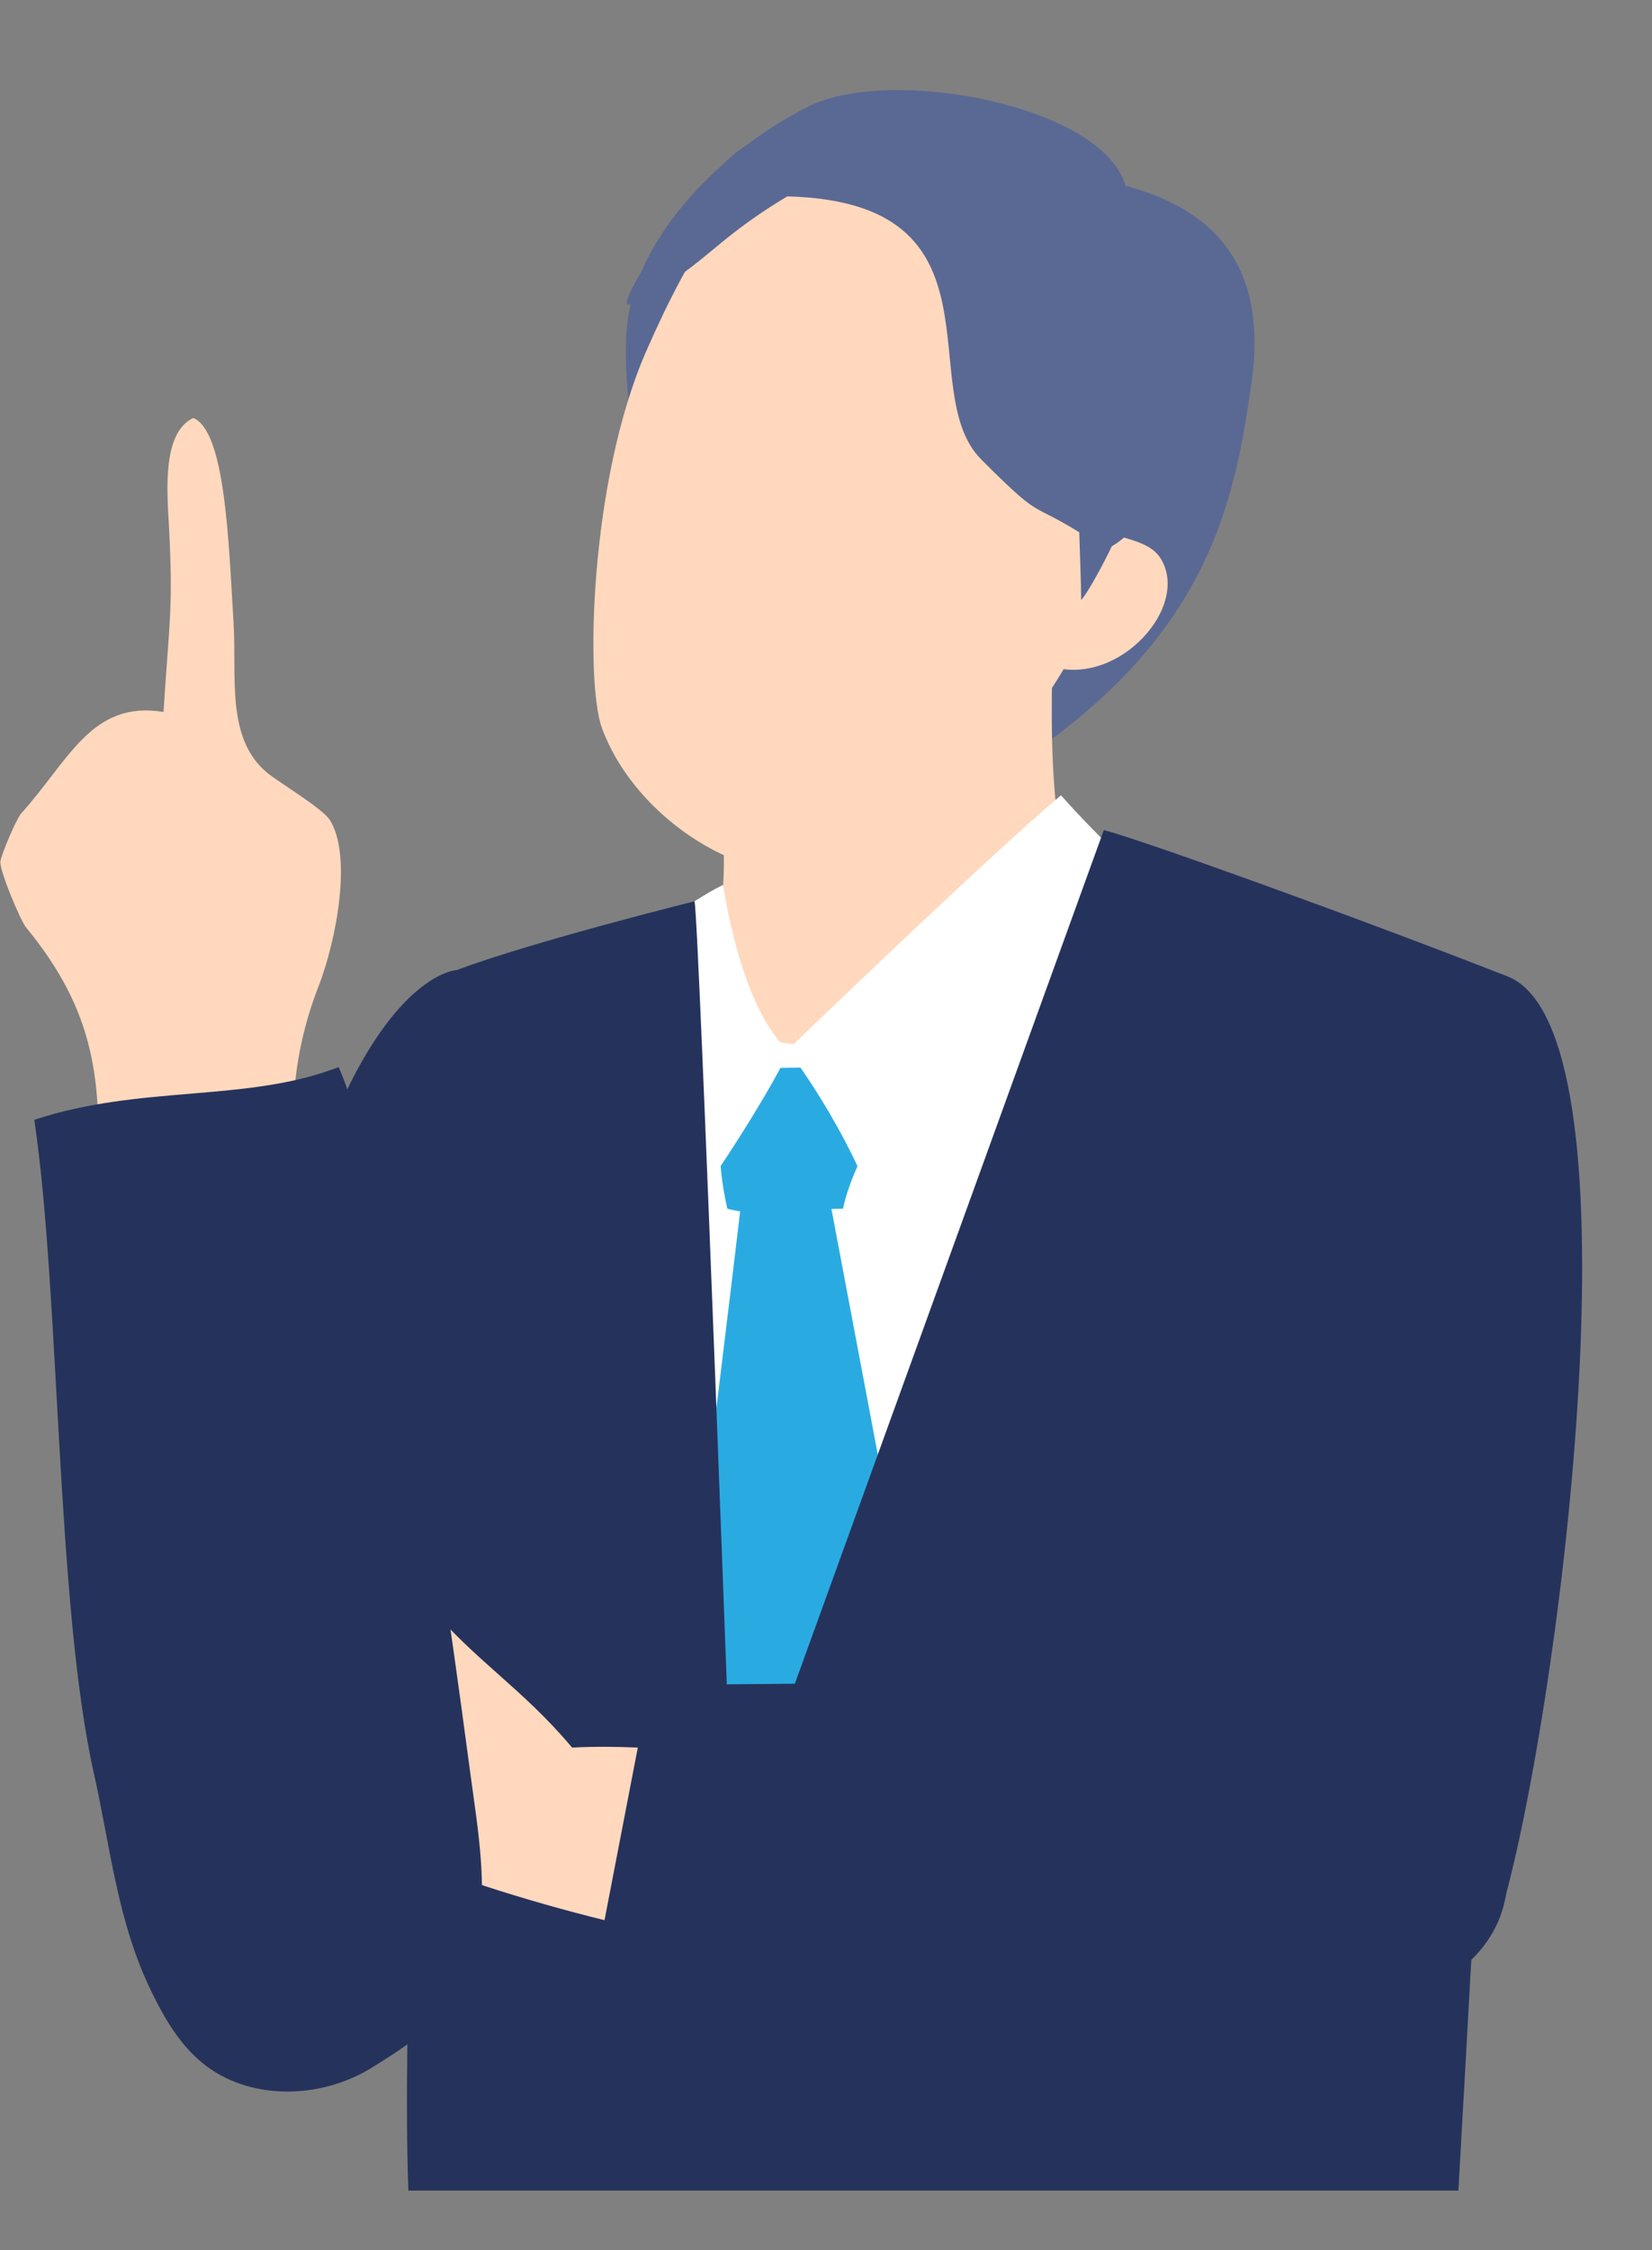
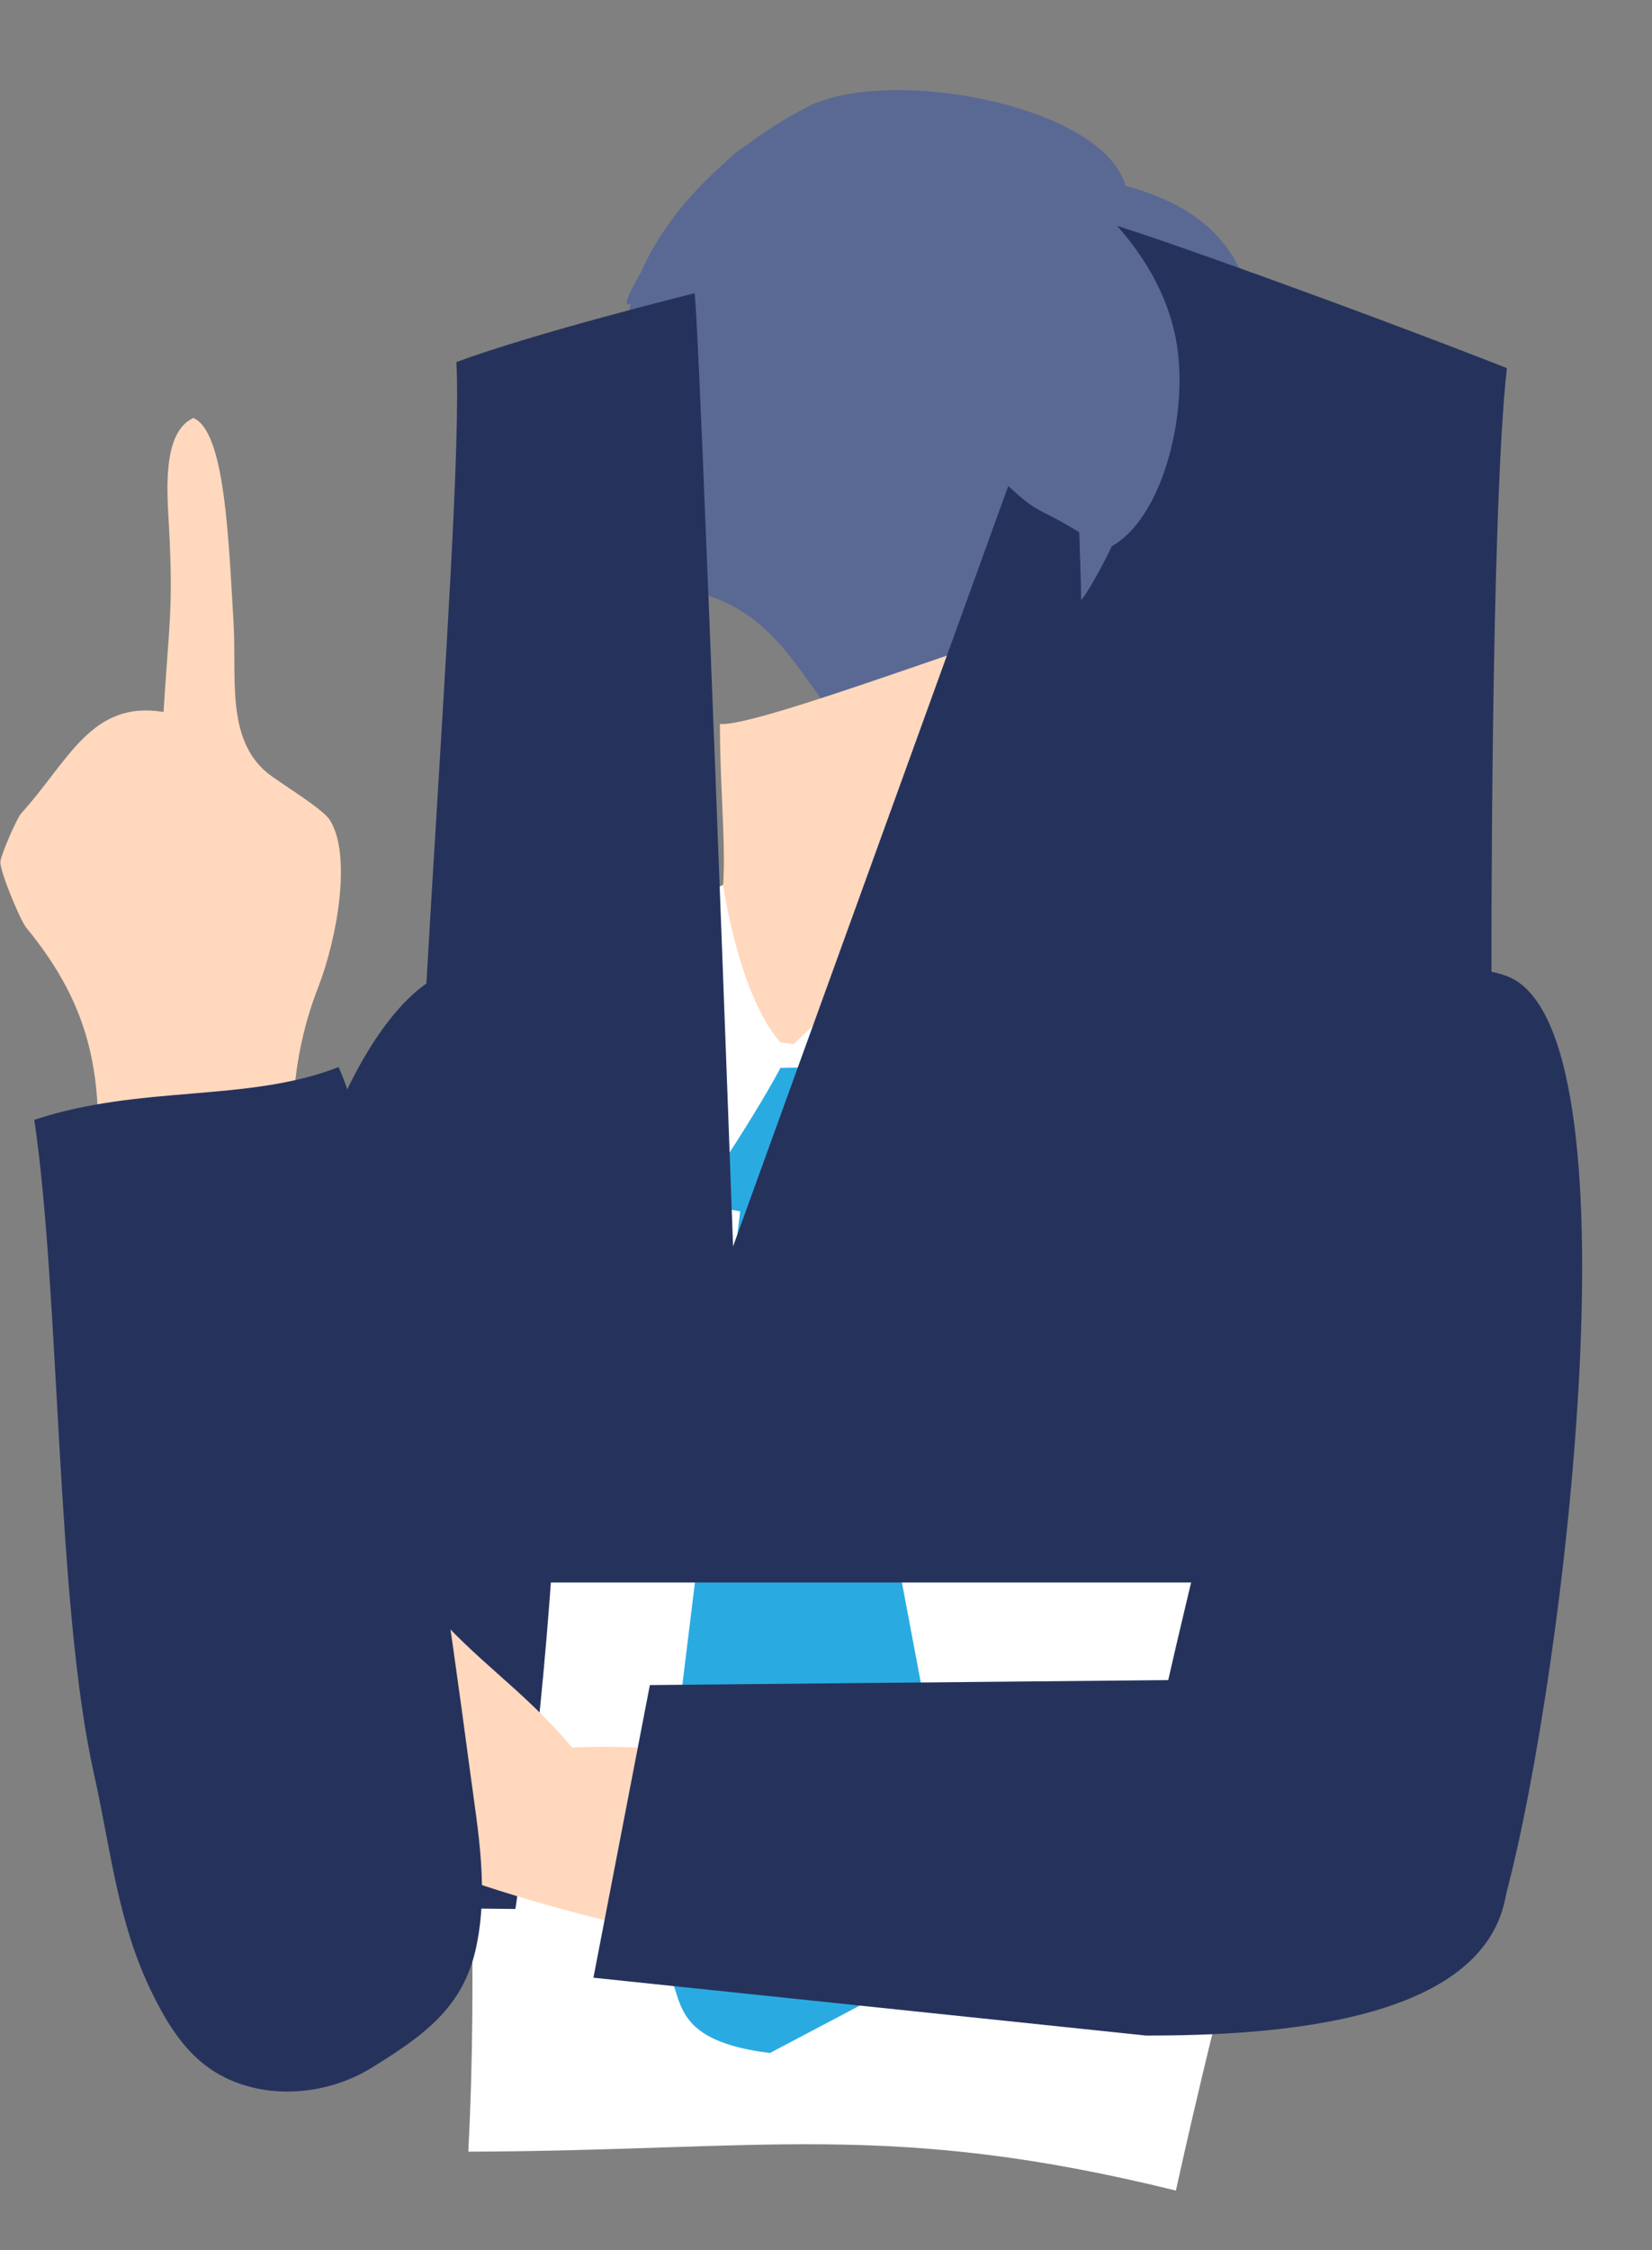
<svg xmlns="http://www.w3.org/2000/svg" version="1.1" viewBox="0 0 89.016 121.171">
  <rect x="0" y="0" width="89.016" height="121.171" fill="#808080" stroke="none" />
  <defs>
    <style>
      .cls-1 {
        fill: #29abe2;
      }

      .cls-2 {
        fill: #fff;
      }

      .cls-3 {
        fill: #5a6994;
      }

      .cls-4 {
        fill: #ffd8bd;
      }

      .cls-5 {
        fill: #25335c;
      }
    </style>
  </defs>
  <g>
    <g id="_レイヤー_1" data-name="レイヤー_1">
      <g>
        <path class="cls-3" d="M52.002,42.827c12.821-7.297,14.413-15.038,15.43-22.179.731-5.135-.861-9.07-6.787-10.641-1.201-4.334-12.668-6.492-17.104-4.268-5.002,2.562-8.687,6.815-9.559,10.626-.843,3.684.665,8.387.301,12.148-.201,2.08-1.836,1.215-.306,2.366.726.546,1.647.689,2.533.817,7.991,1.159,6.601,9.754,15.492,11.13Z" />
        <path class="cls-4" d="M56.77,33.52c-1.959.219-16.019,5.685-17.978,5.466,0,11.223,3.383,16.097-16.787,17.177,0,16.125,11.352,28.108,25.332,28.108,15.87,0,31.597-10.159,31.597-27.992-22.059,2.464-22.663-8.217-22.163-22.76Z" />
-         <path class="cls-4" d="M55.354,9.548c-10.325-6.196-15.617-1.867-20.54,9.38-3.048,6.964-3.278,17.845-2.38,20.281,2.145,5.818,10.308,10.469,16.228,6.39,11.115-7.659,19.396-28.427,6.692-36.051Z" />
        <path class="cls-4" d="M59.372,28.528c1.057.517,2.552.55,3.171,1.551,1.703,2.752-2.745,7.414-6.508,5.574.793-2.32,1.586-4.64,3.337-7.125Z" />
        <path class="cls-2" d="M29.236,54.336c14.501,1.759,24.839,5.035,34.927-1.006,4.829.32,9.941,3.421,14.77,3.741-4.74,21.51-10.83,39.388-15.571,60.897-15.396-3.794-22.271-2.145-38.127-2.095.984-19.004-1.513-40.758-3.23-59.71,4.892-2.095,5.812-2,7.231-1.827Z" />
        <path class="cls-1" d="M47.55,57.611c-3.022-.188-6.049-.163-9.068.111.433,3.001.051,4.483.71,7.371,2.064.534,4.123-.005,6.229,0,.681-2.998,2.093-3.696,2.129-7.482Z" />
        <path class="cls-1" d="M44.743,64.8c2.521,13.351,5.042,26.702,7.563,40.054-3.607,1.902-7.215,3.804-10.822,5.707-6.621-.829-3.968-4.025-6.469-5.356,1.583-13.398,3.479-28.204,5.062-41.602,1.591-.081,2.87,1.246,4.665,1.198Z" />
        <path class="cls-2" d="M57.17,42.827c-3.904,3.278-14.732,13.715-14.732,13.715,0,0,3.252,4.134,5.027,9.353,4.441-3.541,15.352-9.872,18.483-14.61-2.387-2.018-6.678-6.061-8.779-8.458Z" />
        <path class="cls-2" d="M32.907,52.244c3.061-3.169,6.059-4.594,6.059-4.594,0,0,.894,6.524,3.472,8.891.253.253-3.71,6.669-5.049,8.258-3.565-4.648-2.655-7.505-4.482-12.555Z" />
        <path class="cls-5" d="M24.593,52.244s-5.841.236-9.869,18.893c-.312,1.447-4.296,31.49-4.296,31.49l17.343.176s7.027-45.524-3.178-50.559Z" />
-         <path class="cls-5" d="M80.366,85.222s-.853,16.509-1.783,32.746H22.005c-.652-18.104,3.038-57.254,2.587-65.723,4.217-1.568,12.692-3.674,12.83-3.705.227.475,2.079,51.324,2.079,51.324l19.976-55.161c1.754.422,13.708,4.724,21.72,7.867-.881,7.803-.831,32.653-.831,32.653Z" />
+         <path class="cls-5" d="M80.366,85.222H22.005c-.652-18.104,3.038-57.254,2.587-65.723,4.217-1.568,12.692-3.674,12.83-3.705.227.475,2.079,51.324,2.079,51.324l19.976-55.161c1.754.422,13.708,4.724,21.72,7.867-.881,7.803-.831,32.653-.831,32.653Z" />
        <path class="cls-5" d="M81.198,52.568c7.301,2.76,3.131,37.487-.048,49.452-2.485,9.354-18.583-5.207-19.387-4.577-1.136.891,6.532-28.385,7.74-34.258s6.834-12.456,11.695-10.618Z" />
        <path class="cls-3" d="M42.424,10.577c12.092.304,6.728,10.441,10.452,14.169,3.79,3.794,2.213,1.814,6.694,4.836,2.801-1.181,4.359-6.535,3.91-10.534-.525-4.685-4.17-8.468-8.21-10.898-2.34-1.407-4.905-2.501-7.61-2.879-2.704-.378-5.175,1.269-7.543,2.629-2.235,1.284-7.433,9.096-6.136,8.465,4.027-1.958,4.191-3.248,8.442-5.789Z" />
        <path class="cls-3" d="M60.965,26.706c-.434,1.88-2.485,5.509-2.709,5.593-.007-2.027-.235-4.961-.048-6.907,1.163.591,3.103.951,2.756,1.314Z" />
        <path class="cls-4" d="M8.811,38.342c.3-4.821.535-5.534.289-10.075-.1-1.848-.361-4.973,1.315-5.758,1.711.71,1.899,6.506,2.171,11.05.173,2.888-.418,6.196,1.802,8.051.583.487,2.986,1.915,3.39,2.557,1.184,1.885.393,6.371-.637,9.012-1.458,3.74-1.745,7.927-.811,11.832-3.741.407-7.561.07-11.172-.987.447-5.765-.071-9.608-3.748-14.071-.313-.379-1.442-3.075-1.389-3.564.039-.363.876-2.317,1.121-2.587,2.56-2.815,3.77-6.105,7.668-5.461Z" />
        <path class="cls-4" d="M30.828,94.113c-2.732-3.248-5.19-4.619-7.922-7.867-.501-.596-1.015-1.203-1.685-1.601-1.312-.781-2.96-.623-4.467-.379-3.385.55-6.719,1.414-9.944,2.58-.029,1.494,1.545,2.796,3.007,2.487-.516.012-.446.83-.125,1.235.83,1.048,2.174,1.668,3.51,1.619-.134.714-.269,1.428-.403,2.141,1.868-.398,3.907.11,5.369,1.339,1.098.923,1.851,2.191,2.886,3.184,1.595,1.53,3.75,2.308,5.859,2.971,4.285,1.346,8.667,2.385,13.101,3.104,1.384-3.978,2.648-6.927,3.646-11.02-4.398.963-7.964-.048-12.833.207Z" />
        <path class="cls-5" d="M1.847,60.306c5.756-1.906,11.453-.919,16.4-2.84,2.086,4.679,4.596,19.248,7.083,37.935.431,3.237,1.016,6.356.31,9.543-.706,3.188-2.839,4.698-5.617,6.413s-6.659,1.792-9.166-.3c-1.188-.991-1.992-2.363-2.673-3.752-1.856-3.786-2.209-7.706-3.13-11.821-2.035-9.087-1.822-25.867-3.206-35.179Z" />
        <path class="cls-5" d="M35.016,90.746l33.436-.321c14.228,0,12.699,11.596,12.699,11.596-1.141,6.924-12.531,7.6-19.387,7.6l-29.788-3.116,3.041-15.759Z" />
      </g>
    </g>
  </g>
</svg>